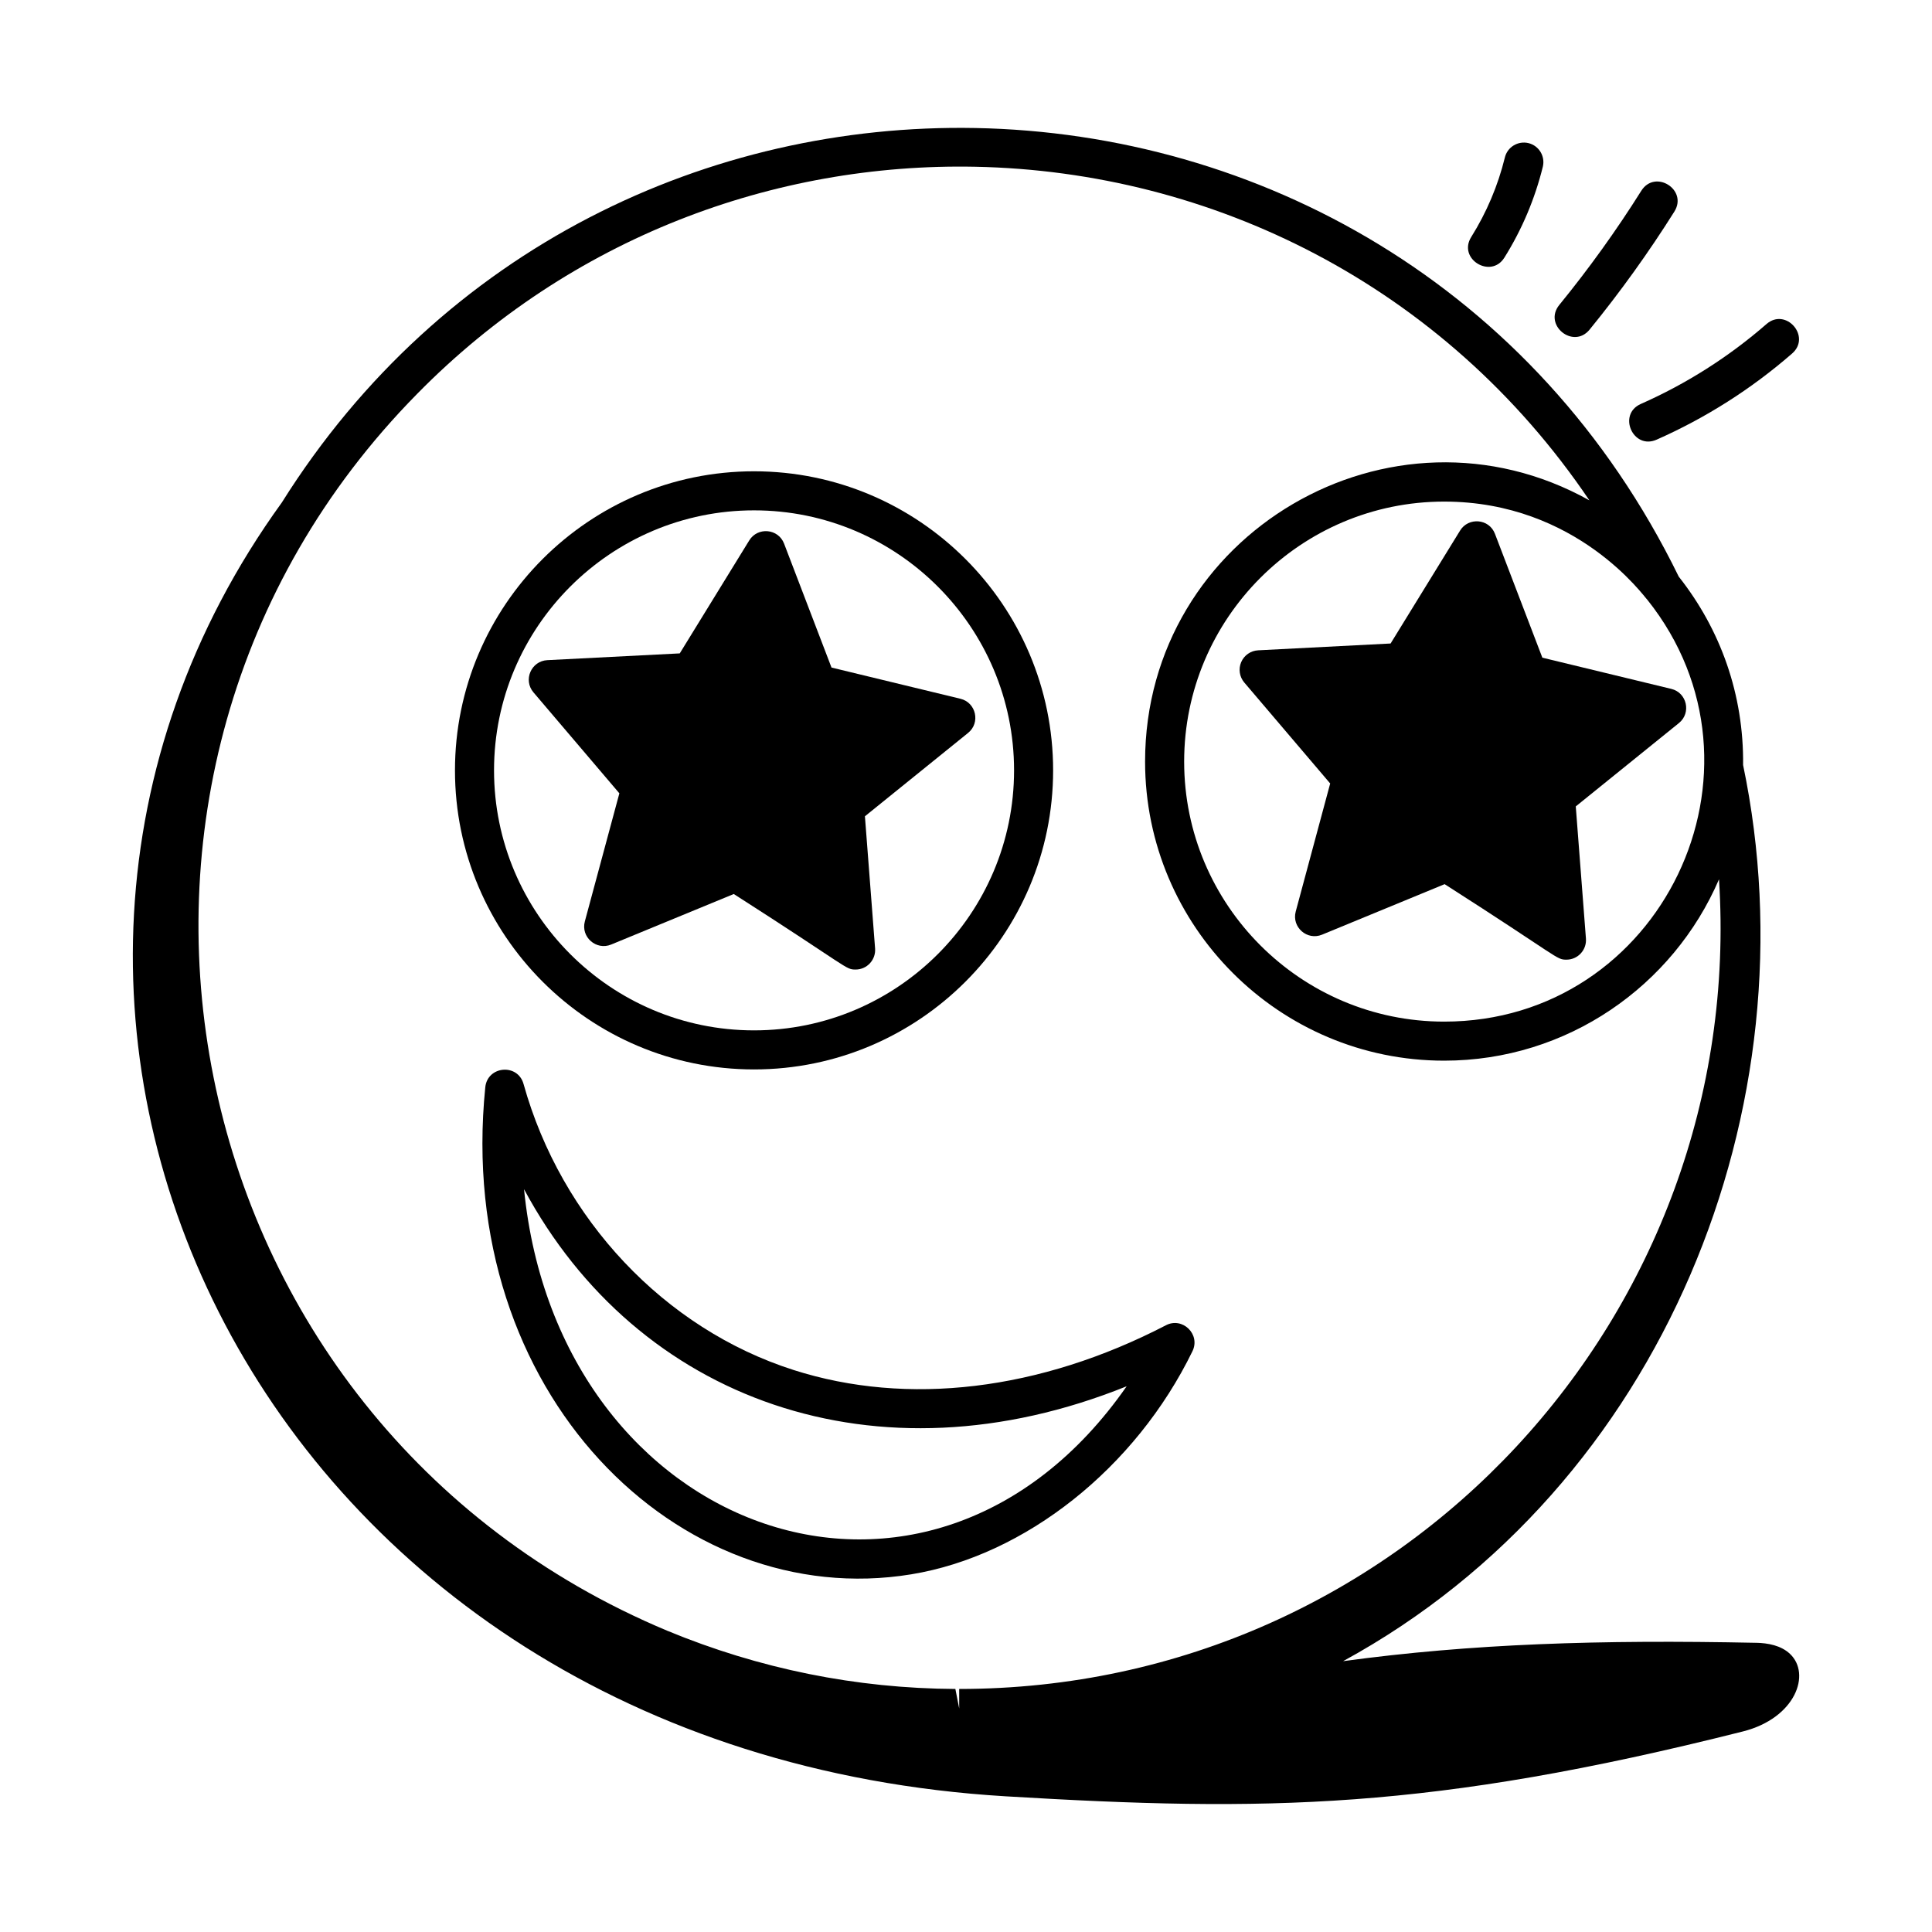
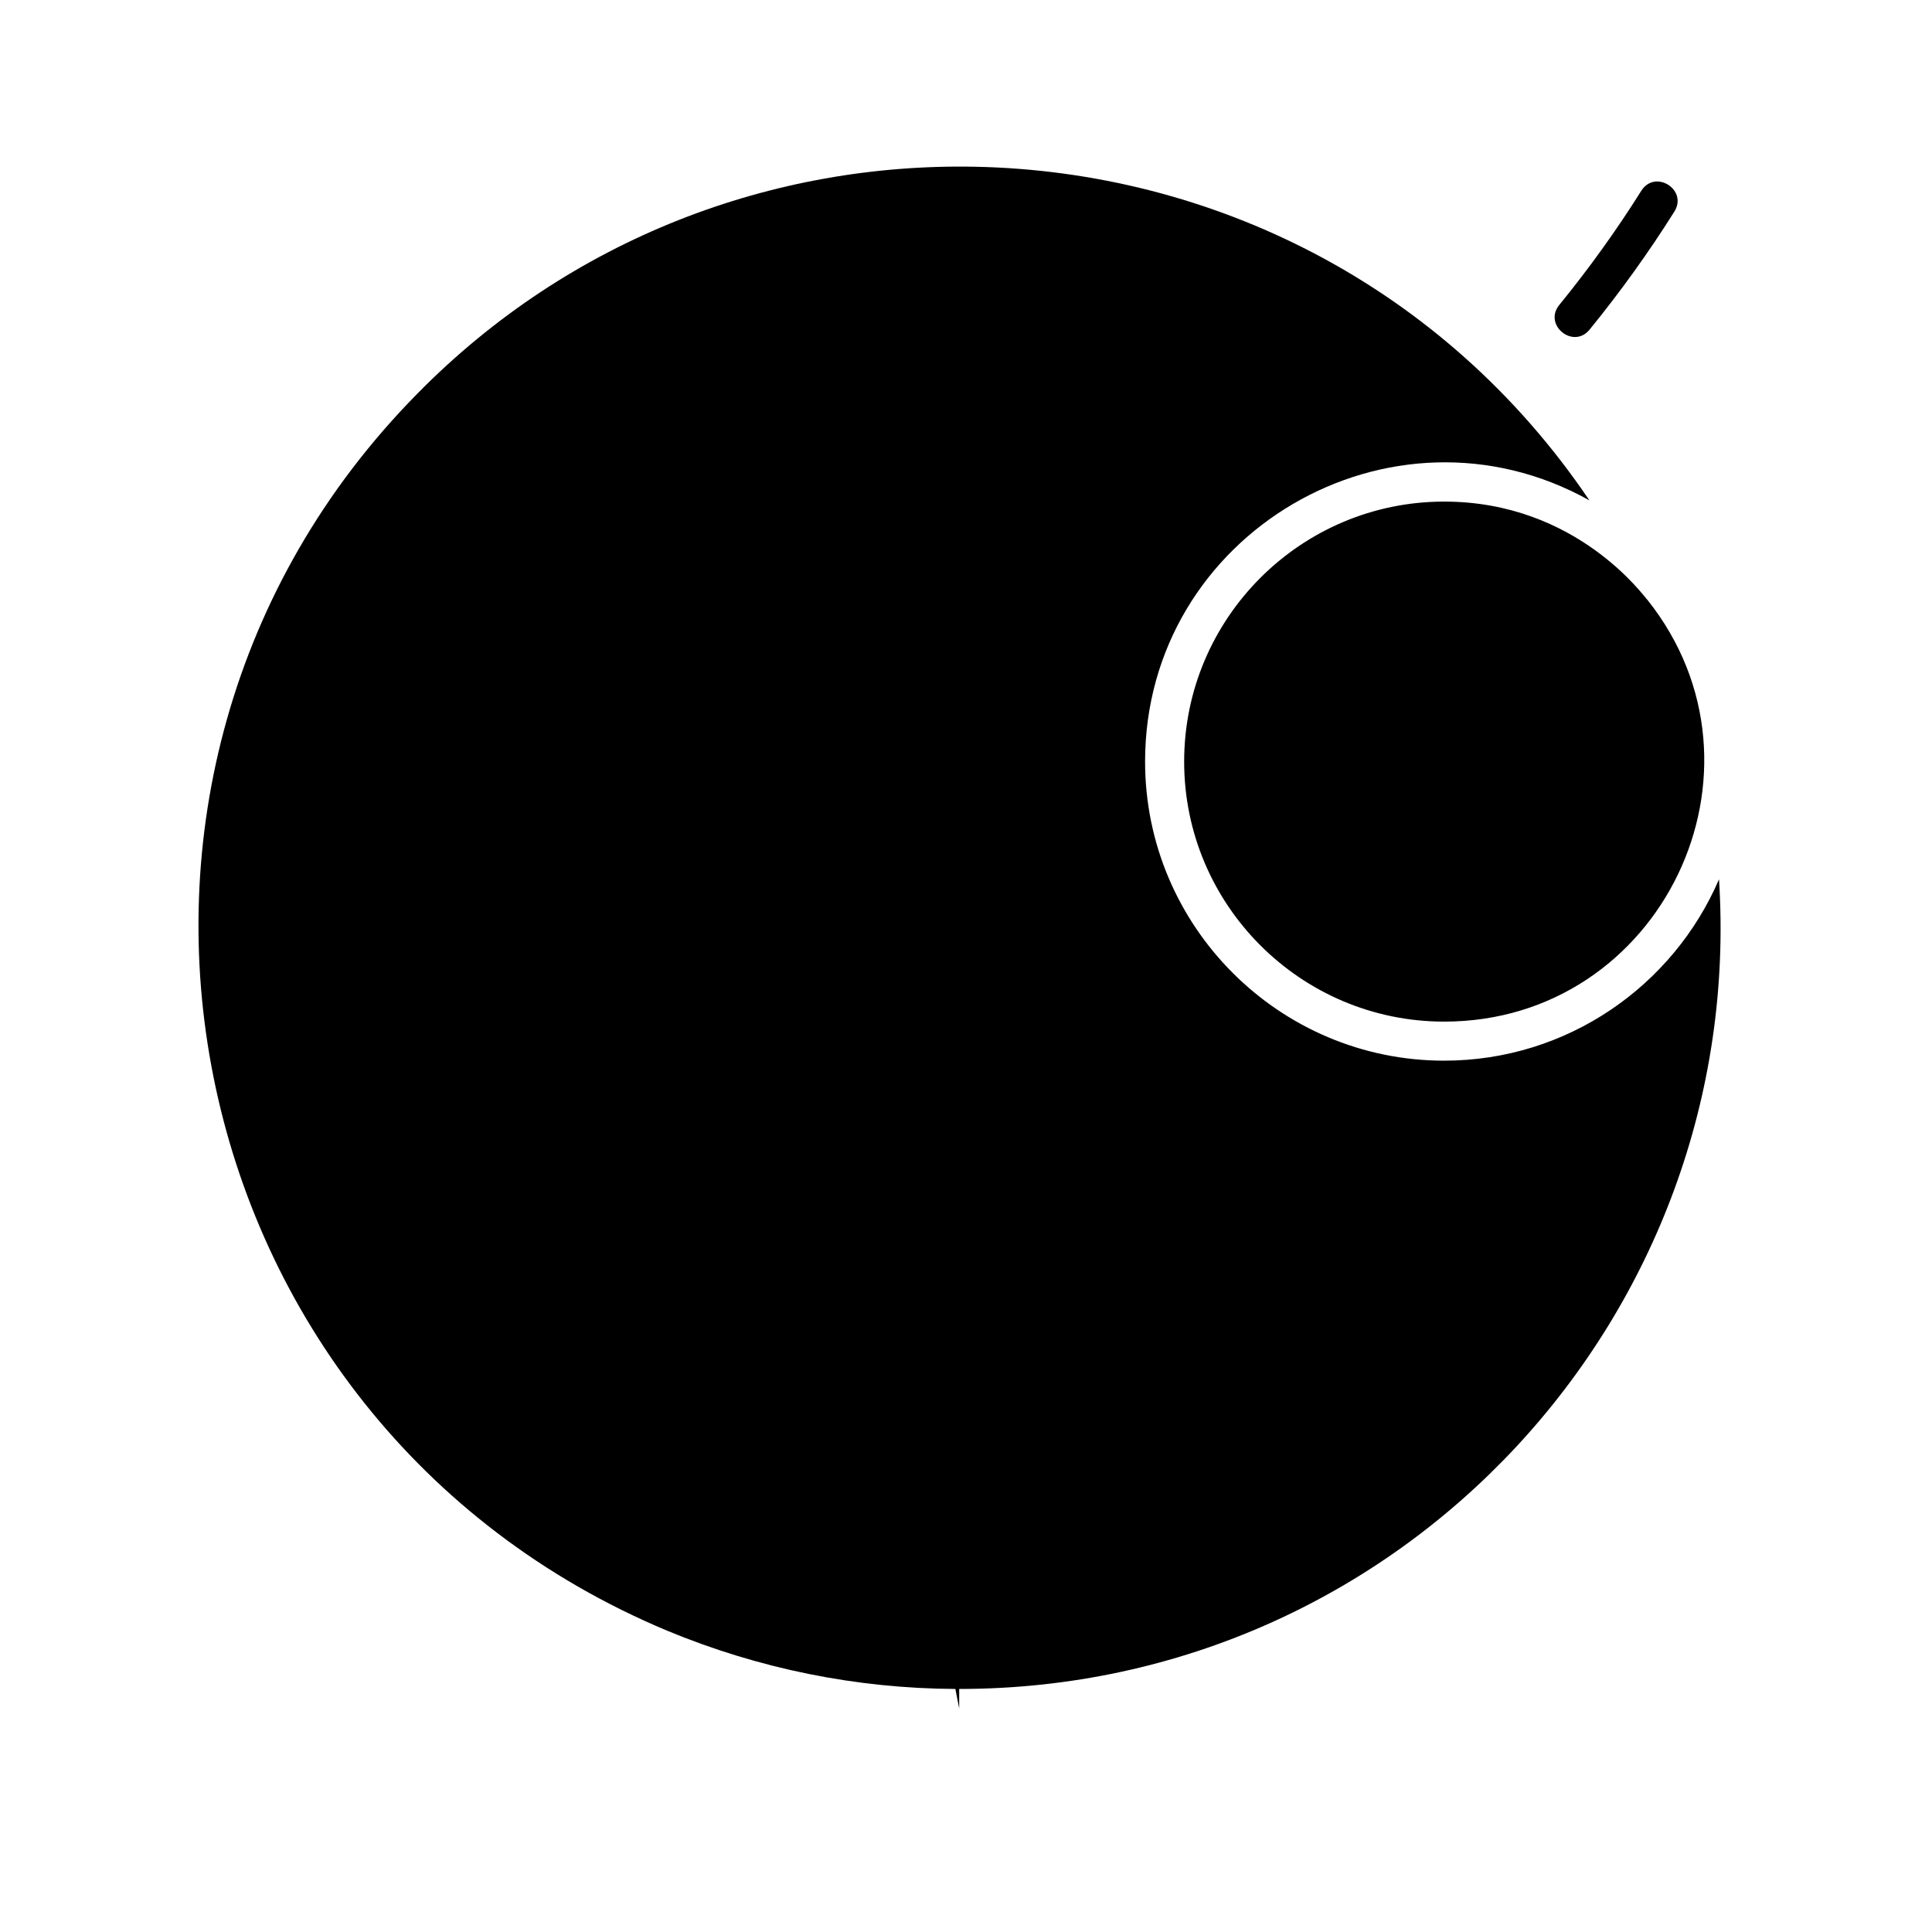
<svg xmlns="http://www.w3.org/2000/svg" fill="#000000" width="800px" height="800px" version="1.1" viewBox="144 144 512 512">
  <g>
-     <path d="m609.36 579.36c-41.543-0.855-75.395 0.246-109.42 4.863 85.199-46.457 124.84-147.41 106-237.48 0.203-18.656-5.961-35.898-17.059-49.938-37.879-77.516-111.72-117.48-186.41-118.88-70.254-1.316-141.26 31.488-183.79 99.258-97.852 135.27-6.293 330.98 191.86 342.86 68.914 4.129 112.62 3.668 195.35-17.191 13.938-3.516 18.164-15.238 12.441-20.586-2.34-2.191-5.769-2.852-8.973-2.914zm-28.777-276.39c35.797 44.891 3.789 111.77-53.863 111.77-38 0-68.906-30.91-68.906-68.906 0-38 30.91-68.906 68.906-68.906 35.293 0 53.172 25.484 53.863 26.047zm-15.355-26.359c-52.535-29.344-117.77 8.809-117.77 69.219 0 43.699 35.559 79.258 79.258 79.258 32.629 0 60.703-19.832 72.84-48.066 7.367 115.06-83.656 214.57-201.36 214.57v5.176l-1.012-5.176c-26.273-0.137-51.969-5.332-76.367-15.434-132.38-55.41-166.07-226.4-66.375-327.67 0.047-0.047 0.094-0.094 0.137-0.141 40.711-41.418 94.59-61.223 147.89-60.156 62.406 1.246 124.02 31.117 162.75 88.426z" />
+     <path d="m609.36 579.36zm-28.777-276.39c35.797 44.891 3.789 111.77-53.863 111.77-38 0-68.906-30.91-68.906-68.906 0-38 30.91-68.906 68.906-68.906 35.293 0 53.172 25.484 53.863 26.047zm-15.355-26.359c-52.535-29.344-117.77 8.809-117.77 69.219 0 43.699 35.559 79.258 79.258 79.258 32.629 0 60.703-19.832 72.84-48.066 7.367 115.06-83.656 214.57-201.36 214.57v5.176l-1.012-5.176c-26.273-0.137-51.969-5.332-76.367-15.434-132.38-55.41-166.07-226.4-66.375-327.67 0.047-0.047 0.094-0.094 0.137-0.141 40.711-41.418 94.59-61.223 147.89-60.156 62.406 1.246 124.02 31.117 162.75 88.426z" />
    <path d="m343.83 427.41c43.699 0 79.258-35.559 79.258-79.258 0-43.699-35.559-79.254-79.258-79.254s-79.258 35.551-79.258 79.254c-0.004 43.699 35.555 79.258 79.258 79.258zm0-148.16c38 0 68.906 30.91 68.906 68.902 0 38-30.91 68.906-68.906 68.906-38 0-68.906-30.91-68.906-68.906 0-37.992 30.906-68.902 68.906-68.902z" />
-     <path d="m298.99 388.18c-1.121 4.168 3.051 7.762 6.977 6.133l32.492-13.391c30.727 19.652 29.52 20.016 32.285 20.016 3.043 0 5.387-2.594 5.164-5.574l-2.695-35.039 27.344-22.094c3.32-2.68 2.125-8.055-2.035-9.051l-34.164-8.27-12.562-32.828c-1.535-4.031-7.016-4.484-9.238-0.863l-18.418 29.938-35.094 1.793c-4.269 0.219-6.457 5.25-3.68 8.527l22.773 26.762z" />
-     <path d="m477.42 316.34c-1.969 0.102-3.707 1.309-4.488 3.121-0.781 1.805-0.465 3.902 0.809 5.406l22.773 26.762-9.133 33.934c-1.113 4.148 3.023 7.766 6.977 6.133l32.484-13.387c30.73 19.648 29.52 20.012 32.285 20.012 3.043 0 5.387-2.594 5.164-5.574l-2.695-35.039 27.344-22.094c3.32-2.68 2.125-8.055-2.035-9.051l-34.164-8.27-12.562-32.824c-1.551-4.074-7.051-4.438-9.238-0.863l-18.418 29.93z" />
    <path d="m354.27 507.05c-34.129-10.906-61.535-39.945-71.527-75.789-1.543-5.527-9.566-4.793-10.137 0.871-8.199 81.047 51.305 139.19 112.88 129.08 30.199-4.941 59.453-28.152 74.535-59.141 2.172-4.496-2.668-9.152-7.043-6.859-33.387 17.312-68.461 21.523-98.711 11.84zm-71.395-47.898c30.027 55.938 93.418 78.945 159.7 52.227-52.109 74.852-150.6 39.609-159.7-52.227z" />
-     <path d="m542.81 185.72c-1.832 7.469-4.832 14.559-8.91 21.074-3.656 5.832 5.195 11.199 8.773 5.484 4.664-7.449 8.086-15.555 10.191-24.082 0.68-2.777-1.02-5.582-3.789-6.269-2.777-0.668-5.586 1.016-6.266 3.793z" />
    <path d="m578.96 194.56c-6.57 10.461-13.879 20.629-21.723 30.242-4.336 5.324 3.699 11.84 8.02 6.551 8.113-9.949 15.668-20.469 22.465-31.277 3.644-5.809-5.106-11.309-8.762-5.516z" />
-     <path d="m583.03 260.51c13.043-5.769 25.117-13.445 35.883-22.812 5.18-4.5-1.656-12.312-6.793-7.805-9.98 8.688-21.184 15.805-33.281 21.156-6.262 2.758-2.066 12.246 4.191 9.461z" />
  </g>
</svg>